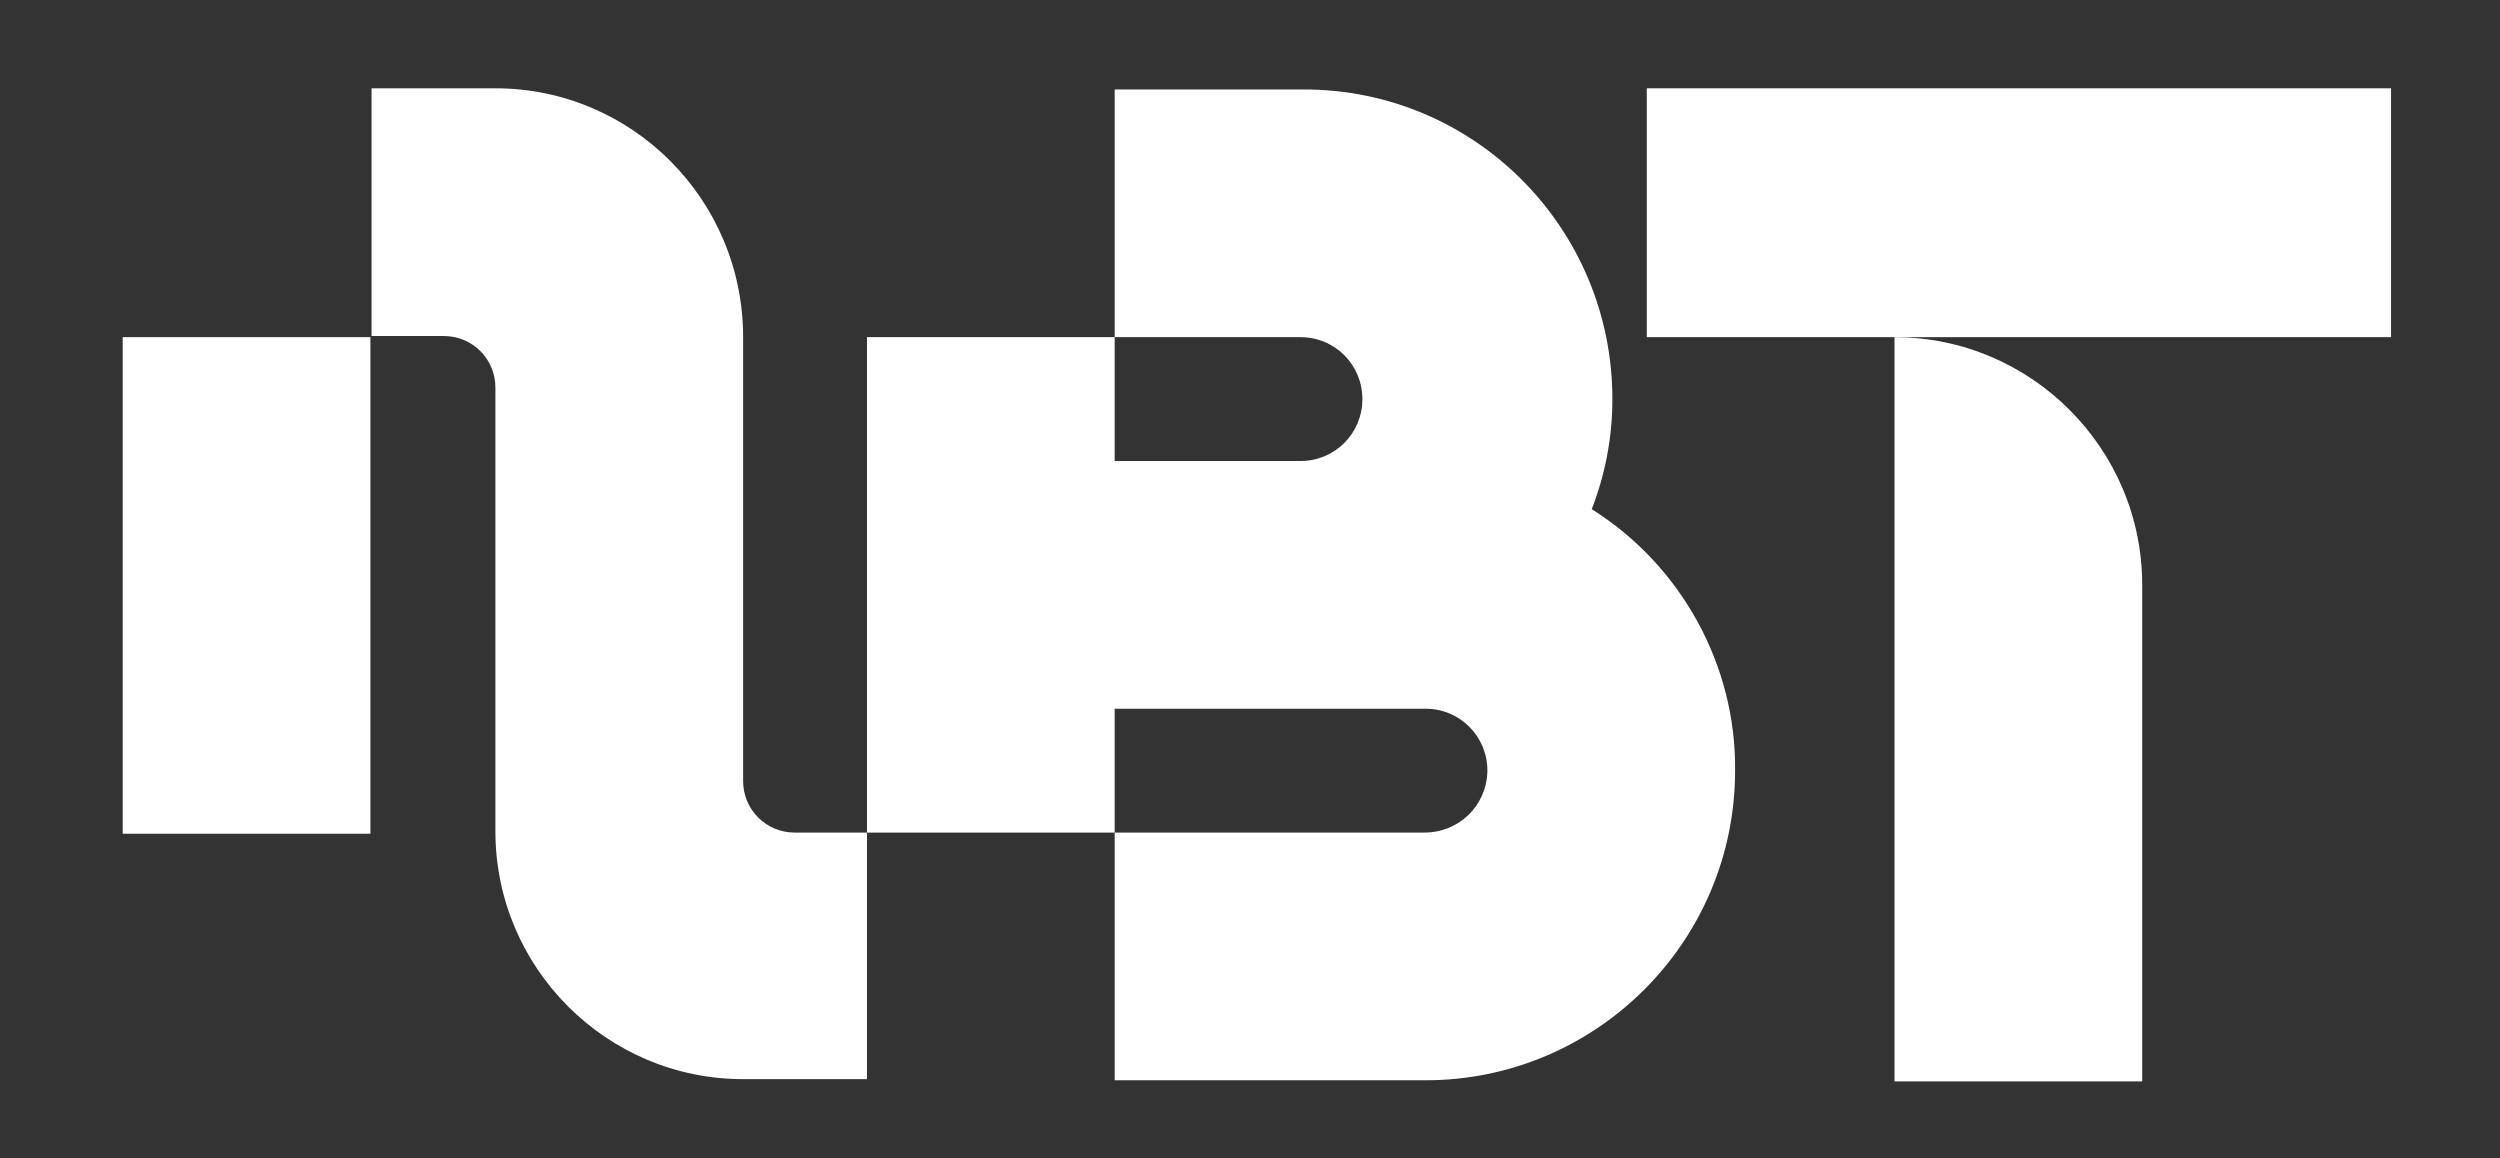
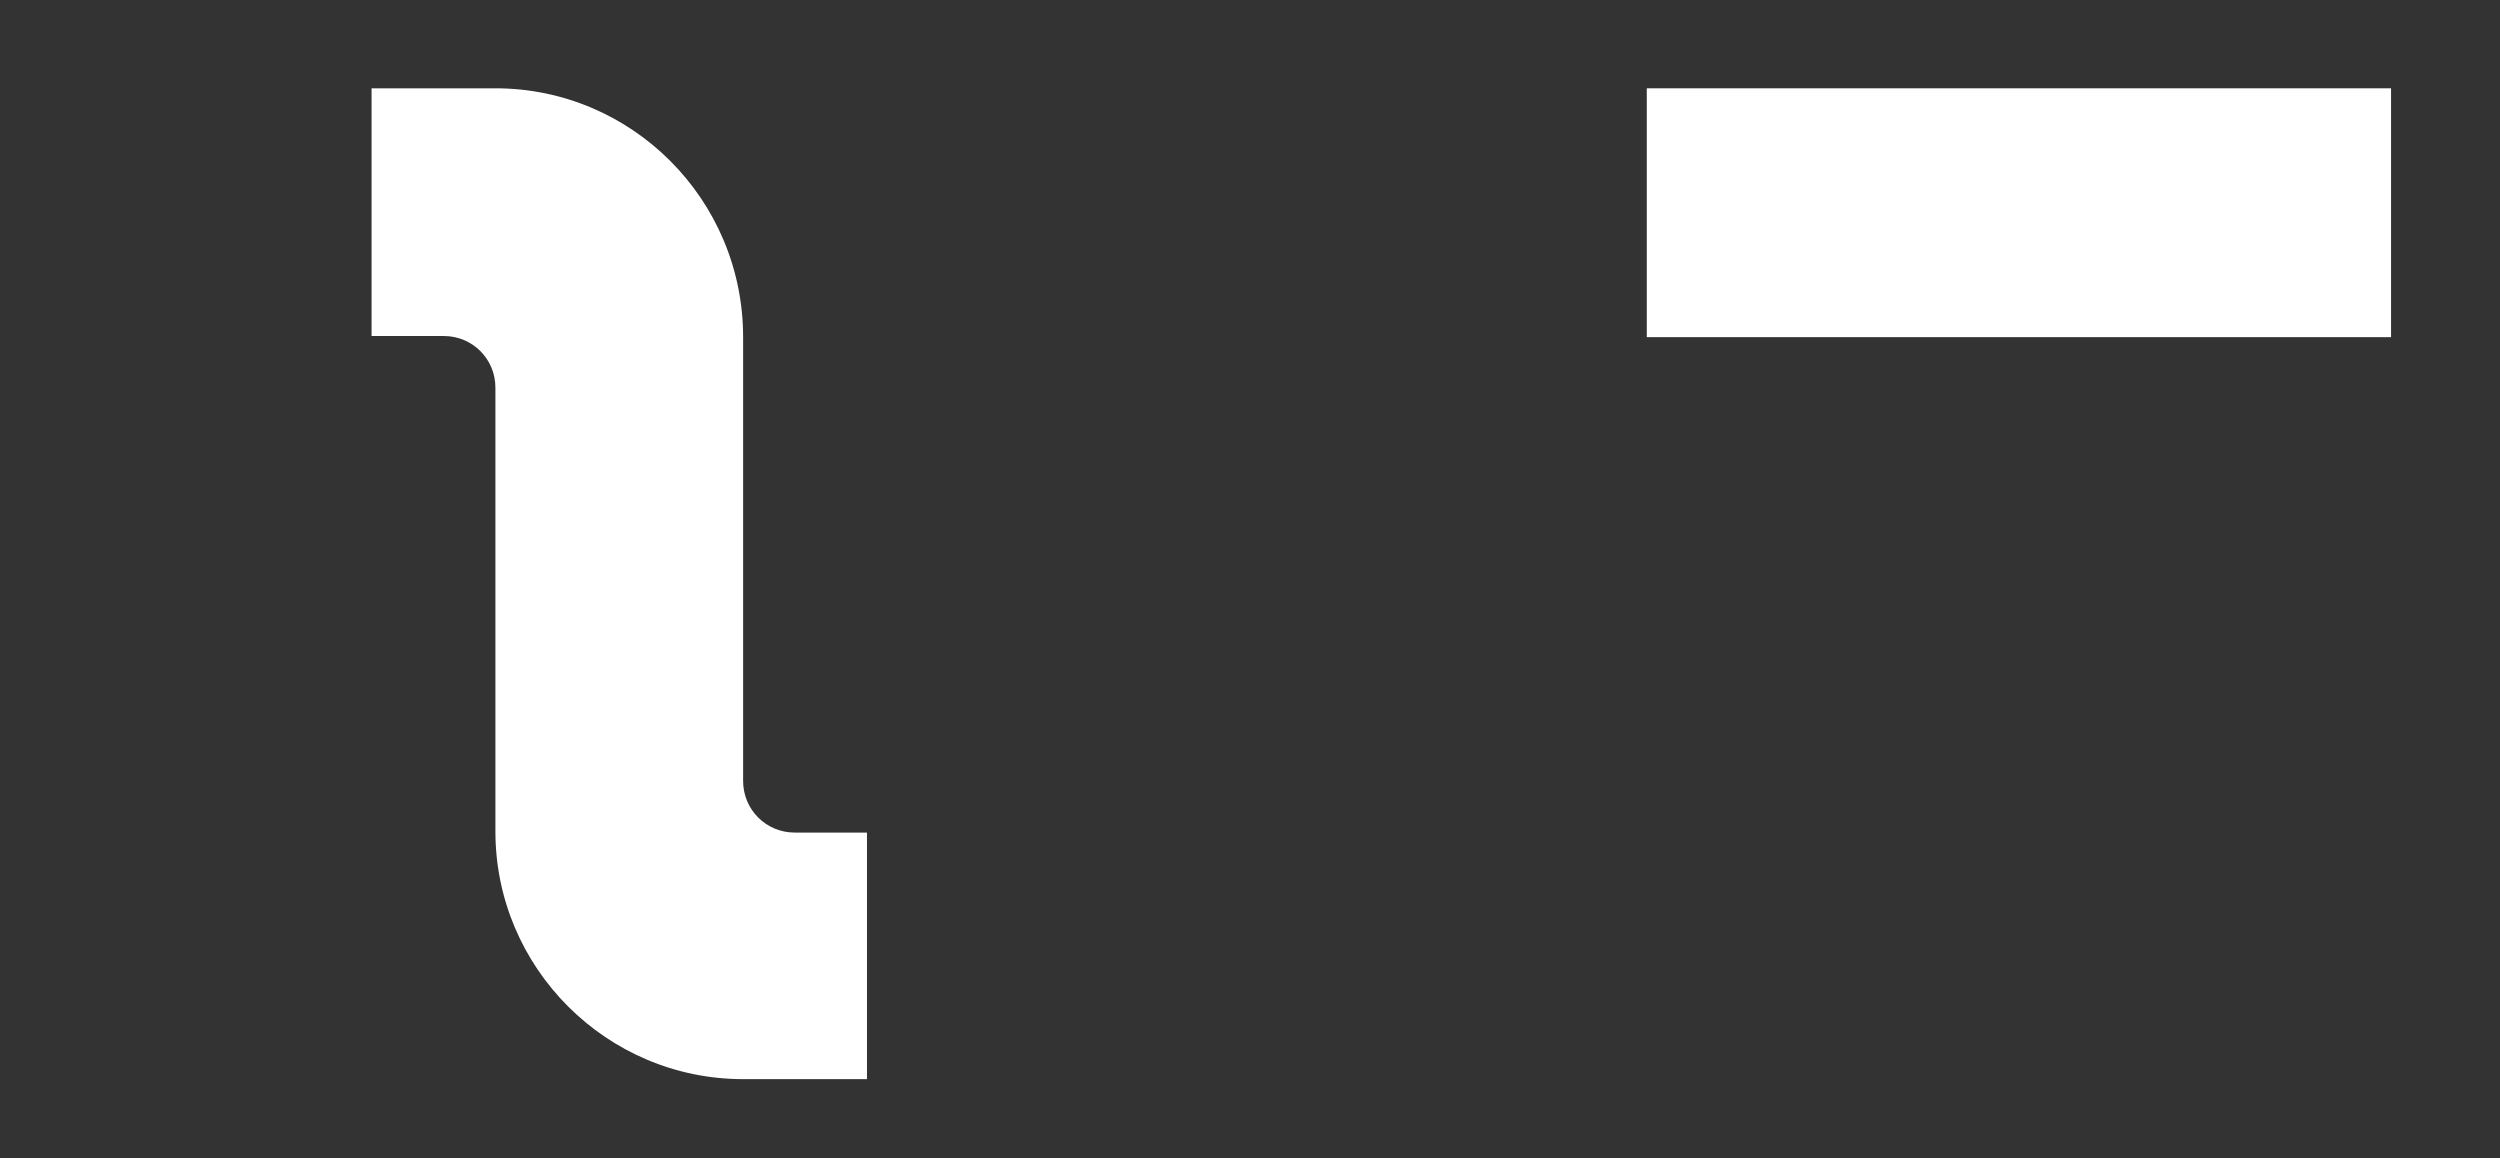
<svg xmlns="http://www.w3.org/2000/svg" version="1.1" id="Layer_1" x="0px" y="0px" viewBox="0 0 218 101" style="enable-background:new 0 0 218 101;" xml:space="preserve">
  <rect x="0" y="0" width="218" height="101" fill="#333333" stroke="none" />
  <style type="text/css">
	.st0{fill:#FFFFFF;}
</style>
  <g id="Layer_2_00000015349080718432167920000017360480049645998497_">
    <g id="Layer_1-2">
      <path class="st0" d="M43.2,7.7H32.4v21.6h6.3c2.5,0,4.5,2,4.5,4.5l0,0v38.7c0,11.9,9.7,21.6,21.6,21.6l0,0h10.8V72.6h-6.3    c-2.5,0-4.5-2-4.5-4.5l0,0V29.4C64.8,17.4,55.1,7.7,43.2,7.7L43.2,7.7z" />
-       <rect x="10.7" y="29.4" class="st0" width="21.6" height="43.3" />
-       <path class="st0" d="M165.2,94.3h21.6V51c0-11.9-9.7-21.6-21.6-21.6l0,0l0,0V94.3z" />
      <polygon class="st0" points="143.6,7.7 143.6,29.4 165.2,29.4 208.5,29.4 208.5,7.7   " />
-       <path class="st0" d="M138.8,44.4c1.2-3.1,1.8-6.3,1.8-9.6l0,0c0-14.9-12-27-26.9-27c0,0,0,0-0.1,0H97.2v21.6h16.2    c3,0,5.4,2.4,5.4,5.4s-2.4,5.4-5.4,5.4H97.2V29.4H75.6v43.2h21.6v21.6h27.1c14.9,0,27-12.1,27-27C151.4,58,146.6,49.3,138.8,44.4    L138.8,44.4z M124.2,72.6h-27V61.8h27.1c3,0,5.4,2.4,5.4,5.4l0,0v0.1C129.6,70.3,127.2,72.6,124.2,72.6L124.2,72.6z" />
    </g>
  </g>
</svg>